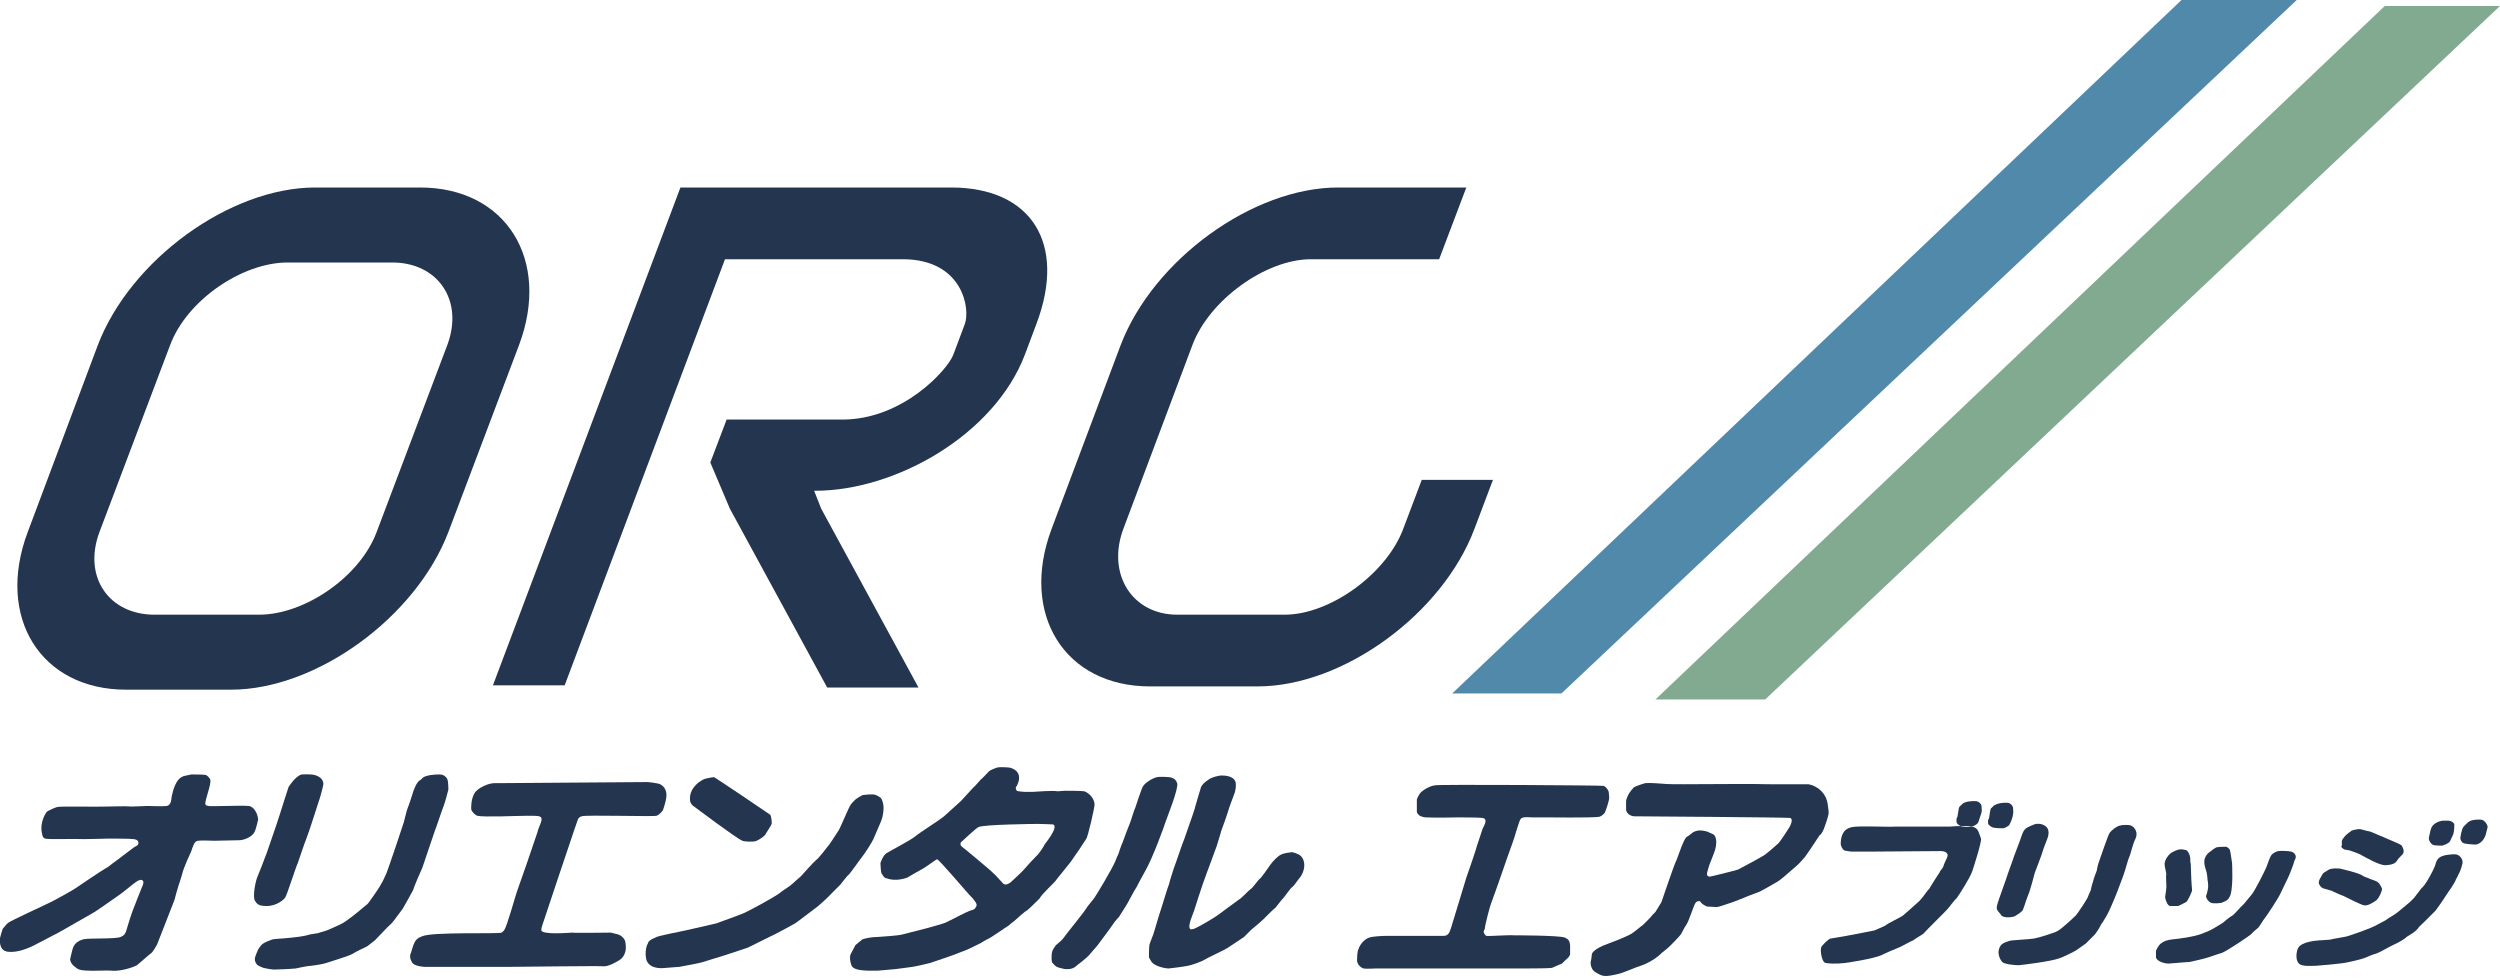
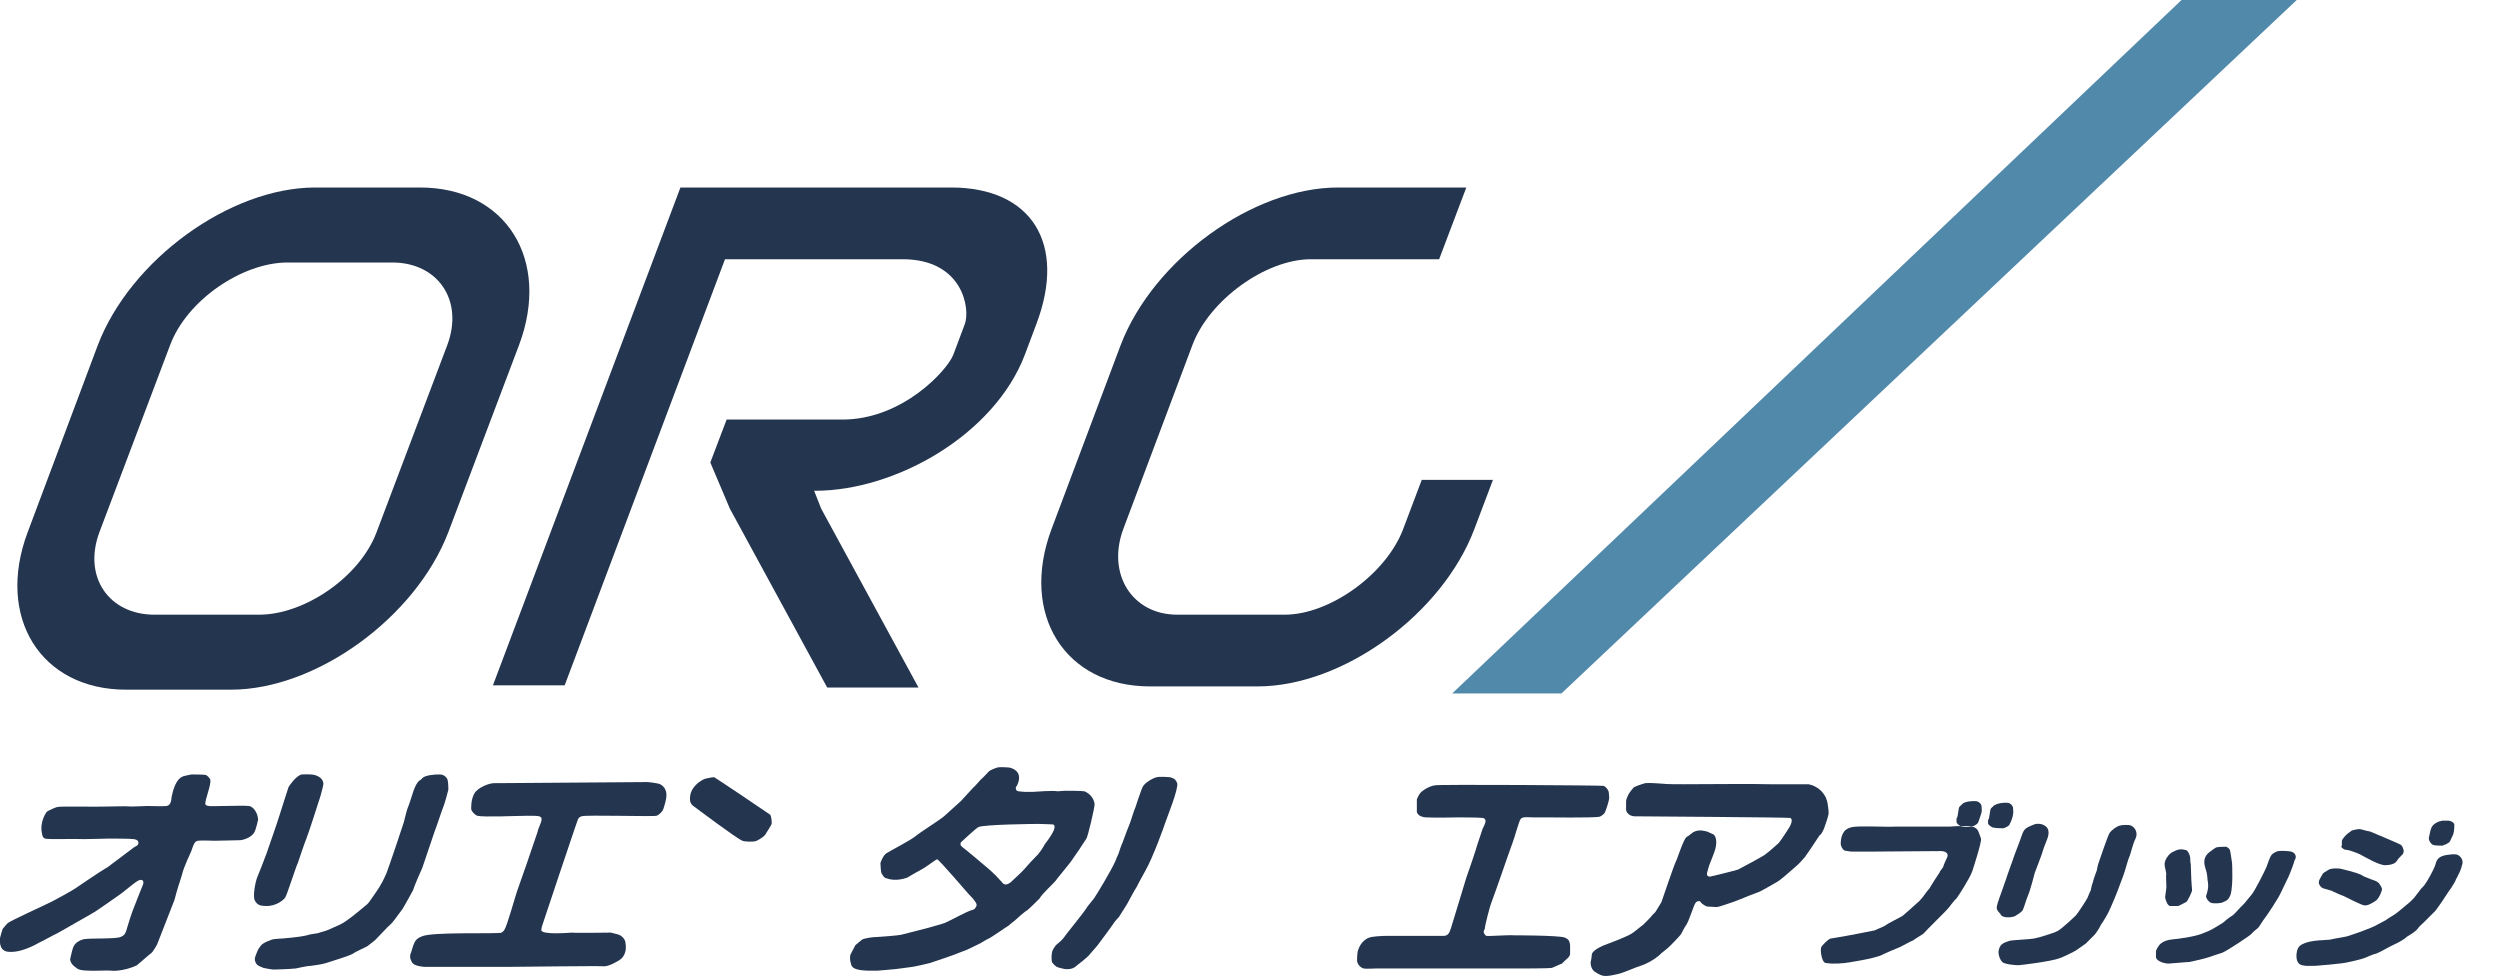
<svg xmlns="http://www.w3.org/2000/svg" version="1.1" id="レイヤー_1" x="0px" y="0px" width="460px" height="180px" viewBox="0 0 460 180" style="enable-background:new 0 0 460 180;" xml:space="preserve">
  <style type="text/css">
	.st0{fill-rule:evenodd;clip-rule:evenodd;fill:#24354F;}
	.st1{fill-rule:evenodd;clip-rule:evenodd;fill:#82AA90;}
	.st2{fill-rule:evenodd;clip-rule:evenodd;fill:#5189AB;}
</style>
  <g>
    <g>
      <g>
        <g>
          <g>
            <path class="st0" d="M45.8,148.3c-0.6-0.1-3.9,0-4.4,0c-2.1,0-3.4,0.2-3.6-0.3c-0.2-0.6,1.1-3.6,0.9-4.5       c-0.1-0.4-0.6-0.8-0.8-0.9c-0.3-0.1-2.3-0.1-2.7-0.1c-0.5,0.1-1,0.2-1.4,0.3c-0.4,0.2-1.5,0.4-2.2,3.7       c-0.1,0.7-0.1,1.6-0.9,1.8c-0.6,0.1-3.1,0-3.6,0c-0.2,0-2.1,0.1-2.9,0.1c-1-0.1-3.8,0-4.2,0c-2.6,0.1-8.9-0.1-9.5,0.1       c-0.4,0.1-1.5,0.6-1.8,0.8c-0.3,0.2-1.4,2.1-1,3.9c0.1,0.8,0.3,1,0.6,1.1c0.6,0.2,5.4,0,7.2,0.1c1.1,0,4.1-0.1,4.5-0.1       c0.5,0,4.1,0,4.6,0.1c0.8,0.1,1,0.5,0.8,1c-0.2,0.3-0.7,0.4-1,0.7c-0.3,0.2-3.4,2.6-3.6,2.7c0,0-1.1,0.9-1.4,1       c-0.4,0.2-4.6,3-5,3.3c-0.9,0.7-5,2.9-5.5,3.1c-0.8,0.4-7.1,3.3-7.4,3.6c-0.2,0.1-0.8,0.9-1,1.1c-0.1,0.2-0.4,1.3-0.5,1.7       c0,0.2-0.3,2.2,1.3,2.5c2.5,0.4,5.6-1.5,6-1.7c0.3-0.1,2.8-1.5,3.1-1.6c0.4-0.2,1.4-0.8,1.6-0.9c0.3-0.2,4.6-2.6,4.9-2.8       c0.8-0.4,4.1-2.8,5-3.4c0.5-0.3,2.5-2,3.1-2.4c1.1-0.8,1.6-0.3,1.3,0.5c-0.2,0.5-1.5,3.7-1.9,4.8c-1.4,3.9-1,4.3-2.2,4.8       c-0.9,0.4-5.4,0.2-6.7,0.4c-0.9,0.2-1.8,0.7-2.1,1.7c-0.2,0.6-0.4,1.7-0.5,2c0,0.4,0.3,1,0.9,1.4c0.1,0.1,0.6,0.5,0.8,0.5       c1.1,0.4,5,0.1,5.8,0.2c1.7,0.2,4.1-0.6,4.8-1c0.4-0.3,2.4-2.1,2.6-2.2c0.4-0.3,0.9-1.3,1.1-1.6c0.1-0.3,3.1-7.9,3.2-8.2       c0.1-0.5,0.7-2.5,0.8-2.8c0.1-0.3,0.5-1.5,0.6-1.9c0.3-1.4,1.7-4.2,1.7-4.3c0.3-0.8,0.5-1.8,1.2-1.9c0.5-0.1,2.6,0,3.1,0       c0.7,0,4.5-0.1,4.6-0.1c0.5,0,2-0.4,2.6-1.3c0.4-0.5,0.7-2.2,0.8-2.5C47.4,149.5,46.6,148.4,45.8,148.3z" />
            <path class="st0" d="M48.9,166.7c2,0.1,3.5-1.3,3.6-1.6c0.3-0.4,2-5.8,2.3-6.3c0,0,1.3-3.9,1.5-4.3c0.5-1.2,2.2-6.6,2.3-6.9       c0.2-0.5,0.7-2.3,0.7-2.4c0.1-0.4,0.2-0.7,0.2-1.1c-0.1-0.7-0.6-1.2-1.6-1.5c-0.8-0.2-2.4-0.1-2.4-0.1c-1.1,0.3-2.2,2-2.4,2.3       c-0.2,0.5-1.2,3.8-1.6,5c-0.1,0.4-1.1,3.3-1.2,3.6c-0.1,0.2-0.8,2.4-0.9,2.6c-0.2,0.5-0.3,1-0.5,1.4c-0.2,0.6-1.3,3.4-1.6,4.1       c-0.4,1.1-0.8,3.6-0.4,4.2C47.3,166.5,47.9,166.7,48.9,166.7z" />
            <path class="st0" d="M194.2,162.1c0.1-0.2,2.6-3.2,2.8-3.5c0.8-1.1,2.4-3.5,2.9-4.3c0.3-0.5,1.5-5.6,1.5-6.3       c-0.1-1.5-1.5-2.3-1.9-2.4c-0.6-0.1-3.1-0.1-3.5-0.1c-0.3,0-1.3,0.1-1.4,0.1c-1-0.2-4,0.1-4.5,0.1c-0.3,0-1.3,0-1.6,0       s-1.3-0.1-1.4-0.2c-0.2-0.2-0.2-0.5-0.2-0.6c0.1-0.2,0.2-0.3,0.3-0.5c0.5-1.1,0.6-2.5-1.2-3.1c-0.1-0.1-2-0.2-2.4-0.1       c-0.4,0.1-1.4,0.5-1.6,0.7c-0.4,0.4-1.4,1.5-1.5,1.5c-0.2,0.2-1.3,1.5-1.4,1.5c-0.2,0.2-2.1,2.3-2.3,2.5       c-0.2,0.2-3.1,2.8-3.1,2.8c-0.8,0.7-4.5,3-5.3,3.7c-1,0.8-4.7,2.7-5.3,3.1c-0.6,0.4-1,1.5-1.1,1.8c0,0.5,0.1,1.7,0.2,1.9       c0.5,0.9,0.8,0.9,0.9,0.9c1.8,0.7,3.7-0.1,3.8-0.1c0.3-0.2,2.6-1.5,2.8-1.6c0.6-0.3,2.3-1.6,2.7-1.8c0.3-0.1,6.1,6.8,6.2,6.8       c0.1,0.1,0.5,0.5,0.6,0.7c0.6,0.7,0.6,1,0.3,1.4c-0.2,0.4-0.5,0.4-1.1,0.6s-3.6,1.8-4.5,2.2c-0.5,0.2-2.7,0.8-3.4,1       c-0.4,0.1-4.3,1.1-4.7,1.2c-0.3,0.1-3.9,0.4-4.3,0.4c-1.2,0-2.6,0.3-2.9,0.5c-0.1,0.1-1.1,0.9-1.2,1c-0.2,0.4-0.7,1.3-0.9,1.7       c-0.3,0.9,0.2,2.1,0.2,2.1c0.2,0.3,0.3,0.4,0.8,0.6c1.1,0.4,3.4,0.3,4,0.3c0.4,0,2-0.2,2.3-0.2c0.6,0,3.3-0.4,4.1-0.5       c0.7-0.1,2.8-0.6,3.2-0.7c0.4-0.1,5.3-1.8,5.4-1.9c0.2-0.1,1.1-0.4,1.3-0.5c0.3-0.1,2.1-1,2.7-1.3c0.1-0.1,1-0.6,1.2-0.7       c0.6-0.2,3.5-2.3,3.9-2.5c0.1-0.1,0.8-0.7,1.1-0.9c0.3-0.3,2-1.8,2.3-1.9c0.4-0.3,2-1.9,2.3-2.2       C191.6,164.6,194.1,162.3,194.2,162.1z M190.7,157.5c-0.4,0.4-1.9,2-2.3,2.5c-0.1,0.2-2.4,2.3-2.5,2.4       c-0.5,0.3-0.8,0.5-1.3,0.2c-0.1-0.1-1.5-1.7-1.9-2c0-0.1-5.5-4.7-5.7-4.8c-0.4-0.3-0.3-0.8-0.1-0.9c0.2-0.2,2.7-2.5,3.1-2.7       c0.8-0.5,10.4-0.6,11.1-0.6c0.6,0,2.7,0.1,2.7,0.1c1,0.5-1.4,3.4-1.6,3.7C192,155.9,191,157.3,190.7,157.5z" />
            <path class="st0" d="M77.7,159.7c0.2-0.5,2-6,2.3-6.8c0.3-0.7,1.4-4.1,1.6-4.5c0.2-0.5,0.8-2.6,0.9-3.1c0,0,0-1.1-0.1-1.6       c-0.1-0.6-0.5-0.9-0.9-1.1c-0.5-0.2-2.1-0.1-3.1,0.2c-0.6,0.2-0.7,0.4-1,0.7c0,0-0.8,0.1-1.6,2.9c-0.1,0.3-0.6,1.9-0.8,2.3       c-0.2,0.5-0.6,2.3-0.7,2.6c-0.1,0.4-2.8,8.4-3.2,9.4c-0.3,0.6-0.6,1.4-1,2c-0.5,1-2.1,3.1-2.2,3.3c0,0-0.3,0.4-0.6,0.6       c-0.5,0.4-3.5,3-4.7,3.5c-0.5,0.2-2.3,1.1-2.8,1.2c-0.3,0.1-1.1,0.3-1.3,0.4c-0.4,0.1-1.5,0.2-1.7,0.3c-0.8,0.3-3.7,0.6-4,0.6       c-0.4,0.1-2.3,0.1-2.8,0.3c-0.6,0.2-1.3,0.5-1.7,0.8c-0.2,0.1-0.6,0.7-0.8,1c-0.2,0.5-0.5,1.1-0.6,1.6c0,0.2-0.1,0.6,0.4,1.2       c0.2,0.2,0.9,0.5,1.2,0.6c0.4,0.1,1.6,0.3,1.9,0.3c0.4,0,3.1-0.1,4-0.2c0.4-0.1,2.3-0.5,2.9-0.5c0.1,0,2.2-0.3,2.7-0.5       c0.9-0.3,4.2-1.3,4.9-1.7c0.7-0.5,2.6-1.3,2.7-1.4c0.2-0.2,1.2-0.9,1.4-1.1c0.3-0.3,2.1-2.2,2.3-2.4c0.1-0.1,0.8-0.7,1-1       c0.2-0.2,1.7-2.3,1.8-2.4c0.2-0.3,1.8-3.2,1.9-3.4C76.2,163.1,77.4,160.3,77.7,159.7z" />
            <path class="st0" d="M127.7,148.4c0.3,0.2,7.7,5.8,8.9,6.3c0.5,0.2,2,0.2,2.3,0.1c0.3,0,1.5-0.7,1.9-1.2c0-0.1,1.2-1.8,1.2-2.1       c0-0.5-0.1-1.4-0.3-1.6c-0.1-0.1-10.2-6.9-10.3-6.9c-0.3,0-1.3,0.2-1.7,0.3c-0.3,0.1-1.1,0.6-1.2,0.7c-0.7,0.6-1.8,1.7-1.5,3.5       C127.1,147.7,127.2,148.1,127.7,148.4z" />
-             <path class="st0" d="M239.1,157.3c-0.3-0.2-1.2-0.5-1.4-0.5c-0.2,0-1.5,0.2-1.9,0.4c-1.5,0.7-2.9,3.2-3.1,3.4       c-0.2,0.2-0.7,1-0.9,1.1c-0.4,0.3-1.3,1.7-1.7,1.9c-0.4,0.3-1.7,1.7-2.1,1.9c-0.7,0.5-3.7,2.7-3.8,2.8       c-0.5,0.4-3.5,2.2-4.5,2.6c-0.3,0.1-0.6,0.1-0.6,0.1c-0.8-0.3,0.5-3,0.6-3.4s1.6-4.9,1.6-4.9c0.1-0.3,1.4-3.9,1.5-4.1       s1-2.8,1.1-3c0.1-0.4,0.7-2.2,0.8-2.7c0.2-0.5,1.1-3,1.2-3.4c0.2-0.8,1.1-3.1,1.2-3.4c0.3-0.7,0.4-1.9,0.2-2.3       c-0.4-1.1-2.2-1.1-2.3-1.1c-0.7-0.1-2.1,0.4-2.4,0.6c-1.1,0.7-1.4,1.1-1.6,1.5c-0.2,0.6-0.9,3-1.1,3.7c0,0.2-0.4,1.2-0.5,1.6       c-0.1,0.2-1.4,4.1-1.5,4.3c-0.3,0.6-1.7,4.9-1.9,5.3c-0.1,0.3-0.9,2.8-0.9,3c-0.3,0.7-1,3.1-1.1,3.4c-0.3,0.9-1.4,4.4-1.6,5.2       c-0.1,0.5-0.8,2.1-0.9,2.5c-0.1,0.6-0.1,2.2-0.1,2.3s0.3,0.6,0.5,0.9c0.7,0.9,2.7,1.2,3.1,1.2c0.2,0,2.6-0.3,3.6-0.5       c0.6-0.1,2.6-0.8,3-1.1c0.8-0.5,4-1.9,4.6-2.4c0.3-0.2,2.1-1.4,2.7-1.8c0.1-0.1,1.1-1.1,1.4-1.4c0.3-0.2,2.5-2.1,2.6-2.3       c0.1-0.1,1.5-1.5,1.8-1.7c0.2-0.2,0.9-1.2,1.1-1.4c0.5-0.4,1.6-2.2,2-2.4c0.3-0.2,1-1.3,1.2-1.5       C240.3,160.2,240.3,158.1,239.1,157.3z" />
            <path class="st0" d="M216.6,144.1c-0.2-0.5-0.4-0.8-1-1c-0.5-0.2-2.5-0.2-2.7-0.1c-0.7,0.1-2.2,1-2.6,1.7       c-0.3,0.5-1.3,3.6-1.4,3.9c-0.3,0.6-0.5,1.5-0.8,2.3c-0.1,0.4-0.7,1.8-0.8,2.1c-0.1,0.3-0.6,1.6-0.7,1.9       c-0.2,0.4-0.8,2.1-0.8,2.2c-0.1,0.2-0.5,1.1-0.6,1.4c-0.7,1.6-3.4,6.1-3.9,6.8c-0.2,0.3-1,1.2-1.2,1.5c-0.7,1.2-3.9,5-4.5,5.9       c-0.3,0.4-1.2,1.1-1.3,1.2c-0.1,0.1-0.6,0.8-0.7,1.2c-0.1,0.3-0.2,1.5,0,2c0,0,0.4,0.5,0.7,0.7c0.2,0.2,1.1,0.4,1.6,0.5       c1.7,0.2,2.2-0.7,2.3-0.7c0,0,2-1.5,2.4-2.1c0.1-0.1,1.2-1.4,1.3-1.5c0,0,2.7-3.6,3-4.1c0.1-0.2,0.8-1,1-1.2       c0.2-0.3,1-1.6,1.2-1.9c0.2-0.2,1.6-3,2.1-3.7c0-0.1,1.4-2.6,1.5-2.8c1.4-2.4,3.6-8.5,3.7-8.9       C214.7,150.5,216.9,145.1,216.6,144.1z" />
            <path class="st0" d="M113.9,172c-0.2-0.1-1.2-0.3-1.5-0.4c-0.3,0-7,0.1-7.1,0c-0.3,0-5.8,0.5-5.7-0.5c0-0.5,0.4-1.4,0.4-1.5       c0.1-0.3,5.6-16.8,5.8-17.3c0.6-1.5,0.4-1.8,1.2-2.1c0.7-0.3,13.2,0.1,13.8-0.1c0.4-0.1,1.1-0.8,1.2-1.1       c0.1-0.2,0.6-1.9,0.6-2.3c0.2-1.5-0.7-2.3-1.4-2.5c-0.4-0.1-1.7-0.3-2-0.3c-0.4,0-26.9,0.2-27.3,0.2c-0.8,0-1.4-0.1-2.6,0.4       c-1.4,0.6-1.8,1.2-1.9,1.3c-0.8,1.2-0.7,2.9-0.7,3.1c0.1,0.5,0.8,1.1,1.1,1.2c1.2,0.3,7.5,0,9.3,0c2.3,0,2.7,0,2.5,1       c-0.1,0.4-0.7,1.7-0.7,2c-0.2,0.7-3.7,10.8-3.8,11c-0.2,0.5-1.8,6.3-2.3,7c-0.1,0.2-0.5,0.5-0.5,0.5       c-0.7,0.3-12.8-0.2-14.7,0.7c-0.8,0.3-1.2,0.7-1.5,1.5c-0.2,0.5-0.5,1.7-0.6,1.8c-0.1,0.3,0,1,0.1,1c0.2,0.6,0.4,1.1,2.4,1.3       c0.1,0,15,0,16,0c0.7,0,16.7-0.2,17-0.1c1,0.1,2.8-1,3.2-1.3c1.3-1.1,0.9-2.8,0.9-2.9C115.1,172.7,114.2,172.1,113.9,172z" />
            <path class="st0" d="M274.3,166.4c0.2-0.5,1.8-5,2.1-5.9c0.2-0.6,1.7-4.9,1.9-5.4c0.4-1,1.2-4.1,1.5-4.4       c0.3-0.5,1.6-0.3,2.3-0.3c0.2,0,2,0,2.4,0c0.7,0,8.2,0.1,9.7-0.1c0.1,0,0.7-0.2,1.1-0.8c0.1-0.2,0.7-1.8,0.8-2.7       c0-0.4-0.1-0.8-0.1-1.1c-0.1-0.4-0.5-0.9-0.9-1.1c-0.2-0.1-30.5-0.3-31.1-0.1c-1.3,0.2-2.6,1.2-2.8,1.6c-0.2,0.3-0.4,0.7-0.5,1       c0,0.3,0,1.9,0,2.3c0.1,0.3,0.2,0.4,0.4,0.6c0.6,0.4,1.2,0.4,1.4,0.4c1.5,0.1,5.4,0,5.8,0c0.4,0,3.7,0,4.5,0.1       c1.1,0.2,0.2,1.5,0,2c-0.1,0.2-0.9,2.8-1,3c-0.1,0.5-1.7,5.2-2,6c-0.6,1.9-2.4,8-2.8,9.2c-0.3,0.9-0.5,1.5-1.4,1.5       c-1.5,0-6.6,0-7,0s-3,0-3.6,0s-2.5,0.1-3,0.3c-0.4,0.1-1.6,0.7-2.1,2.3c-0.2,0.5-0.2,1.7-0.2,2c0.1,0.8,0.8,1.3,1.2,1.4       c0.5,0.1,2,0,2.2,0c0.6,0,7,0,7.6,0c0.5,0,11.5,0,11.5,0c0.5,0,6.3,0,7.1,0c0.4,0,5.7,0,6.2-0.1c0.1,0,1.8-0.8,1.9-0.8       c0.1-0.1,0.5-0.5,0.6-0.6c0.5-0.4,0.9-0.8,0.9-1.2c0-0.5,0-1.1,0-1.6c-0.1-0.8-0.3-1.1-1-1.4c-1.2-0.4-9-0.4-9.2-0.4       c-1.3-0.1-4.7,0.2-5.2,0.1c-0.3-0.1-0.5-0.6-0.5-0.7c0-0.2,0.1-0.4,0.2-0.6C273.3,169.9,274.1,167,274.3,166.4z" />
            <path class="st0" d="M335.6,152.5c0.1-0.3,0.7-1.9,0.8-2.5c0.2-0.5-0.1-1.8-0.1-2c-0.2-1.8-1.6-3.3-3.5-3.7c-0.1,0-1.2,0-1.6,0       c-0.3,0-1.2,0-1.5,0c-0.3,0-3.5,0-4.1,0c-2.2-0.1-12.8,0-15.9,0c-0.7,0-3.3,0-3.8-0.1c-0.2,0-2.3-0.2-3.2-0.1       c-0.1,0-1.9,0.6-2.1,0.8c-0.3,0.3-0.5,0.6-0.8,1c-0.3,0.5-0.6,1.2-0.6,1.5c0,0.5,0,1,0,1.6c0.1,0.7,0.8,1.2,1.6,1.2       c0.8,0,28.5,0.2,28.6,0.3c0.3,0.1,0.5,0.6-0.2,1.8c-0.3,0.5-1.5,2.3-1.9,2.8c-0.2,0.2-1.9,1.7-2.6,2.2       c-0.6,0.4-3.9,2.2-4.9,2.7c-0.6,0.2-5,1.3-5.2,1.3c-0.4,0-0.6-0.3-0.5-0.7c0-0.1,0.3-1,0.4-1.4c0.1-0.3,0.9-2.2,1.1-2.9       c0.5-1.9-0.1-2.7-0.4-2.8c-0.4-0.2-0.7-0.3-1.1-0.5c-0.4-0.1-0.9-0.2-1.3-0.2s-0.8,0.1-1.2,0.3c-0.2,0.1-1,0.8-1.1,0.8       c-0.2,0.1-0.4,0.2-0.9,1.4c-0.2,0.4-1,2.7-1.1,2.9c-0.6,1.2-2.7,7.6-2.8,7.8c-0.2,0.3-0.9,1.5-1.1,1.8       c-0.2,0.2-0.4,0.4-0.6,0.6c-0.1,0.2-0.9,1-0.9,1c-0.1,0.1-0.6,0.6-0.8,0.8c-0.2,0.1-1.6,1.3-2.1,1.6c-1,0.6-3.9,1.7-4.2,1.8       c-2.9,1-3.1,1.9-3.1,2c0,0.1-0.1,1-0.2,1.3c-0.1,0.5,0.1,1.6,0.9,2c1.3,0.8,1.6,0.9,4.2,0.3c0.9-0.2,3.6-1.4,4.1-1.5       c2.3-0.8,3.6-2.1,3.9-2.4c0.1-0.1,0.8-0.6,1-0.8c0.4-0.3,2.4-2.4,2.5-2.6c0.2-0.3,0.7-1.4,0.9-1.6c0.6-0.8,1.4-3.7,1.8-4.2       c0.2-0.3,0.6-0.3,0.7-0.3s0.4,0.4,0.5,0.5c0.3,0.2,0.6,0.4,0.9,0.5c0.1,0,1.5,0.1,1.8,0.1c0.3,0,2-0.6,2.6-0.8       c0.4-0.1,2.6-1,3.1-1.2c0.4-0.2,2.2-0.8,2.3-0.9c0.2-0.1,2.4-1.3,3.2-1.8c0.5-0.3,1.9-1.5,2.1-1.7c0.2-0.2,1.9-1.6,2-1.8       c0.1-0.1,0.7-0.8,0.9-1c0.1-0.1,1.8-2.6,2.7-4C335.2,153.5,335.5,152.7,335.6,152.5z" />
-             <path class="st0" d="M160.7,154.4c0.1-0.3,1.6-3.6,1.6-3.8c0.4-1.6,0.3-2.5,0.1-3.1c-0.2-0.7-0.4-0.8-1.2-1.2       c-0.6-0.3-2.4,0-2.5,0c-0.2,0.1-1.1,0.6-1.4,0.9c-0.1,0.1-0.6,0.6-0.8,0.9c-0.3,0.4-2,4.5-2.2,4.7c-0.2,0.3-1.6,2.5-1.8,2.7       c-0.4,0.5-1.9,2.5-2.4,2.8c-0.4,0.3-2.6,2.8-2.7,2.9c-0.1,0.1-0.7,0.6-0.8,0.7c-0.1,0.1-1.2,1.1-1.4,1.2       c-0.3,0.2-1.5,1-1.7,1.2c-1.2,0.9-5.7,3.3-6.6,3.7c-0.4,0.2-4.8,1.8-5.1,1.9c-1.6,0.4-7.4,1.7-8.1,1.8       c-0.4,0.1-2.4,0.5-2.9,0.7c-1.4,0.6-1.5,0.9-1.6,1.2c-0.6,1.1-0.4,2.7-0.2,3.2c0.8,1.7,3.2,1.3,3.4,1.3s2.3-0.2,2.6-0.2       c0.5-0.1,3.9-0.7,4.4-0.9c0.3-0.1,1.6-0.5,1.9-0.6c0.2,0,5.6-1.8,6.2-2c0.3-0.1,4.6-2.3,5.1-2.5c0.4-0.2,3.2-1.7,3.7-2       c0.2-0.1,3.6-2.7,4-3c0.2-0.1,2.5-2.2,2.7-2.5c0.2-0.2,1.5-1.5,1.6-1.6c0.1-0.1,1.3-1.7,1.5-1.8c0.3-0.2,2.3-3.1,2.5-3.3       C159.1,157.1,160.5,154.9,160.7,154.4z" />
            <path class="st0" d="M368.6,152.4c0.4-0.1,1.1-0.4,1.2-0.8c0.2-0.3,0.6-1.4,0.6-1.8c0.1-0.4,0-0.8,0-1.2       c-0.1-0.3-0.2-0.5-0.5-0.7c-0.1-0.1-0.4-0.2-0.8-0.2c-1.6,0-2.1,0.5-2.2,0.5c-0.1,0.1-0.2,0.2-0.2,0.2c-0.6,0.5-0.4,0.4-0.7,2       c0,0.2-0.1,0.3-0.2,0.5c0,0.2,0,0.4,0,0.6c0.1,0.4,0.8,0.8,1.1,0.8C367.5,152.4,368.1,152.4,368.6,152.4z" />
            <path class="st0" d="M364.1,147.6c-0.1-0.1-0.4-0.2-0.8-0.2c-1.6,0-2.1,0.4-2.2,0.5s-0.1,0.1-0.2,0.2c-0.6,0.5-0.4,0.4-0.7,2       c0,0.2-0.1,0.3-0.2,0.5c0,0.2,0,0.4,0,0.7c0.1,0.3,0.5,0.6,0.8,0.7c0.7,0,1.4,0,2,0.1c0.4-0.1,1-0.4,1.2-0.8       c0.1-0.3,0.5-1.4,0.6-1.8c0.1-0.4,0-0.8,0-1.2C364.6,148.1,364.4,147.8,364.1,147.6z" />
            <path class="st0" d="M361.1,152.1c-0.1,0-0.2,0-0.3-0.1c-1.1,0-2,0.1-2,0.1c-0.1,0-2.8,0-3.2,0c-0.3,0-6.4,0-7,0       c-1.3,0.1-6.6-0.2-7.9,0.1c-0.8,0.2-1.1,0.5-1.3,0.7c-0.8,1-0.7,2.3-0.7,2.4c0,0.4,0.4,1.1,0.7,1.2c0.5,0.1,1,0.2,1.6,0.2       c0.5,0,2.2,0,2.6,0c0.6,0,13.1-0.1,13.5-0.1c0.7,0,1.5,0.3,1.2,1.1c-0.1,0.3-0.7,1.4-0.7,1.7c-0.1,0.3-0.7,0.9-0.7,1.1       c-0.3,0.4-1.8,2.8-1.9,3c-0.5,0.5-1.4,1.9-1.5,1.9c-0.1,0.1-0.5,0.6-0.7,0.7c-0.2,0.2-2.2,2-2.7,2.4c-0.4,0.3-2.6,1.3-3.2,1.8       c-0.3,0.2-1.6,0.7-2,0.9c-0.4,0.1-5.6,1.1-5.7,1.1c-0.6,0.1-1.9,0.3-2.4,0.4c-0.4,0.1-1.6,1.3-1.7,1.6       c-0.2,0.7,0.1,2.4,0.6,2.8c0.3,0.2,2.1,0.3,3.7,0.1c0.2,0,5.5-0.8,6.9-1.5c0.1-0.1,2.9-1.3,3.2-1.4c0.3-0.1,2.2-1.2,2.4-1.2       c0.2-0.1,0.4-0.3,0.6-0.4c0.4-0.3,1.4-0.8,1.6-1.1c0.1-0.2,4.3-4.3,4.4-4.5c0-0.1,0.3-0.3,0.3-0.4c0.2-0.2,0.9-1.2,1.2-1.4       c0.4-0.5,2.5-3.8,2.9-5c0.1-0.3,1.8-5.5,1.6-6c-0.4-1.1-0.5-1.7-1.1-2c-0.1-0.1-0.3-0.1-0.6-0.2l0,0       C362.2,152.2,361.7,152.2,361.1,152.1z" />
-             <path class="st0" d="M457,151c-0.1-0.1-0.4-0.2-0.8-0.2c-1.8,0-2,0.5-2.2,0.6c-0.1,0.1-0.5,0.5-0.7,0.7       c-0.4,0.5-0.6,2.1-0.6,2.1c0,0.4,0.3,0.8,0.5,0.9c0.3,0.2,1.9,0.3,2.3,0.3c0.1,0,1.2-0.1,1.8-1.6c0.1-0.2,0.3-1.2,0.4-1.5       C457.8,151.9,457.4,151.3,457,151z" />
            <path class="st0" d="M370.7,168.6c0.2-0.1,1-0.6,1.4-1c0.2-0.2,0.7-2,1-2.7c0.5-1.1,1.2-4,1.3-4.3c0.2-0.6,1.3-3.3,1.5-4.1       c0.1-0.4,0.6-1.6,0.7-1.9c0.3-0.7,0.8-2.2-0.6-2.8c-0.1-0.1-0.8-0.3-1.4-0.2c-0.1,0-1.4,0.5-1.8,0.8c-0.5,0.4-0.6,0.8-0.9,1.6       c-0.1,0.4-1.2,3.2-1.3,3.5c-0.1,0.4-1.2,3.3-1.5,4.3c-2,5.8-2.1,5.1-1,6.4C368.3,168.9,369.8,168.9,370.7,168.6z" />
            <path class="st0" d="M447.8,155.5c0.4,0.1,1.5,0.1,1.6,0.1c1.2-0.4,1.3-0.7,1.4-0.8c0.2-0.4,0.4-0.9,0.6-1.3       c0.2-0.6,0.2-1.6,0.2-1.8c-0.1-0.4-0.7-0.7-1.1-0.7c-0.1,0-0.9,0-1.1,0c-0.6,0.1-1.8,0.5-2.1,1.5c-0.2,0.6-0.3,1.4-0.4,1.7       C446.9,154.8,447.4,155.4,447.8,155.5z" />
            <path class="st0" d="M392.1,151.9c-0.5-0.2-1.8-0.1-2,0c-0.6,0.1-1.5,0.8-1.9,1.3c-0.4,0.6-1.8,4.9-2,5.4       c-0.2,0.5-0.3,1.1-0.4,1.6c-0.1,0.2-0.7,1.9-0.7,2.1c-0.2,0.5-0.3,1-0.4,1.5c-0.1,0.2-0.5,1.1-0.6,1.4       c-0.3,0.6-1.7,2.7-2.1,3.2c-0.1,0.1-2.6,2.5-3.4,2.9c-0.7,0.4-3.7,1.3-4.4,1.4c-0.4,0.1-4.2,0.3-4.4,0.4       c-0.8,0.3-1.7,0.4-2,1.6c-0.3,1,0.4,2.1,0.6,2.3c0.4,0.4,2.2,0.6,3,0.6c0.3,0,6.1-0.7,7.6-1.3c0.4-0.1,2.7-1.2,3.1-1.5       c0.3-0.2,1.4-1,1.7-1.2c0.3-0.3,1-1,1.4-1.4c0.5-0.4,1.4-2,1.4-2.1c0.2-0.2,0.7-1.1,0.9-1.4c0.9-1.4,3.3-7.6,3.7-9.2       c0.1-0.4,0.5-1.7,0.7-2.1c0.1-0.2,0.6-2.3,1-3C393.5,153.2,392.8,152.2,392.1,151.9z" />
            <path class="st0" d="M431.2,156.2c0.2,0.2,0.4,0.1,1.2,0.3c0.3,0.1,1.8,0.6,2.2,0.9c0.6,0.3,3.1,1.8,4.3,1.8       c2-0.1,2-0.7,2.4-1.2c0.6-0.7,1.2-0.9,0.9-1.8c-0.3-0.8-0.3-0.7-1.4-1.2c-0.4-0.2-3.5-1.5-4.7-2c-0.1,0-1-0.2-1.3-0.3       c-0.3-0.1-0.6-0.3-2,0.1c-0.1,0-0.2,0.1-0.3,0.2c-1.1,0.7-1.6,1.6-1.6,1.7c0,0.3,0,0.6,0,0.9       C430.7,155.7,430.8,156,431.2,156.2z" />
            <path class="st0" d="M406.2,162c0.1,0.4,0.1,0.8,0.1,1.2s-0.3,1.5-0.4,1.7c0,0.3,0.4,1,0.9,1.2c0.4,0.2,1.7,0.1,2,0       c1-0.4,1.1-0.5,1.4-1c0.8-1.1,0.5-6.3,0.5-6.3c-0.1-0.6-0.3-2.2-0.4-2.4c-0.1-0.3-0.6-0.6-0.7-0.6s-1.3,0-1.7,0.1       c-0.2,0-1,0.6-1.5,1c-0.2,0.2-0.4,0.3-0.7,1c-0.3,0.8,0.1,1.9,0.2,2.2C406.1,160.6,406.2,161.8,406.2,162z" />
            <path class="st0" d="M398.6,162.8c0.1,0.7-0.3,2.3-0.2,2.4c0.1,0.6,0.5,1.5,0.9,1.5c0.5,0,1,0,1.5,0c0,0,0.9-0.4,1.4-0.7       c0.2-0.1,0.3-0.3,0.4-0.5c0.3-0.5,0.6-1.2,0.7-1.5s0-0.2-0.1-2.2c0-0.4-0.1-2.4-0.1-2.8c-0.1-0.4-0.1-0.8-0.1-1.2       c-0.1-0.6-0.4-1.1-0.6-1.3c-0.1-0.1-1-0.3-1.4-0.2c-0.5,0.1-0.9,0.3-1.3,0.5c-0.4,0.2-1,0.8-1.3,1.6c-0.3,0.8,0.1,1.5,0.2,2.4       C398.5,161,398.6,162.3,398.6,162.8z" />
            <path class="st0" d="M421.6,156.7c-0.3-0.1-1.9-0.2-2.4-0.1c-0.1,0-1,0.3-1.3,0.8c-0.3,0.4-0.8,2-0.9,2.2       c-0.4,0.9-2.1,4.3-2.7,5c-0.2,0.2-1.5,1.9-1.7,2c-0.3,0.2-1.4,1.6-1.9,1.9c-0.4,0.2-1.5,1.1-1.7,1.3c-0.3,0.2-2.1,1.3-2.4,1.4       c-0.2,0.1-1.4,0.6-1.7,0.7c-0.8,0.3-3,0.7-3.3,0.7c-1.4,0.3-2.9,0.1-4,1c-0.4,0.3-0.9,1.2-0.9,1.4c0,0.4,0,0.8,0,1.2       c0.2,0.7,1.6,1.1,2.3,1.1c0.3,0,3.4-0.3,3.9-0.3c0.4-0.1,2.8-0.6,3.6-0.9c0.3-0.1,2-0.7,2.4-0.8c0.8-0.3,5.2-3.2,5.4-3.5       s1-0.9,1.1-1c0.3-0.2,1-1.5,1.2-1.7c0.5-0.6,2.6-3.8,3-4.7c0.2-0.4,1.1-2.3,1.4-2.9c0.3-0.6,1.1-2.7,1.2-3.2       C422.7,157.6,422.3,156.9,421.6,156.7z" />
            <path class="st0" d="M452.2,157.3c-0.2-0.1-0.6-0.2-1.9,0c-2.2,0.3-2,1.5-2.3,2.1c-0.2,0.6-1.4,2.8-1.8,3.3       c-0.1,0.2-0.6,0.7-0.7,0.8c-0.1,0.1-1.2,1.6-1.3,1.7c0,0-0.6,0.6-0.8,0.8c-0.4,0.3-2.1,1.8-2.7,2.2c-0.3,0.2-1.5,0.9-1.7,1.1       c-0.5,0.3-1,0.5-1.5,0.8c-1.1,0.7-5,2-5.7,2.2c-0.3,0.1-2.4,0.4-3.1,0.6c-0.3,0-1.2,0.1-1.4,0.1c-0.4,0-2.4,0.1-3.6,0.7       c-0.1,0.1-0.7,0.2-1,1.1c-0.2,0.7-0.3,1.9,0.3,2.5c0.6,0.6,2.4,0.4,3.2,0.4c0.3,0,4.8-0.4,5.6-0.6c0.6-0.1,2.7-0.6,3.2-0.8       c0.2-0.1,1.9-0.8,2.1-0.8c0.5-0.1,2.7-1.4,3.4-1.7c0.9-0.4,2.1-1.1,2.3-1.4c0.1-0.1,1.7-0.9,2.2-1.7c0.1-0.2,0.8-0.8,1-1       c0.1-0.1,1.6-1.6,1.8-1.8c0.2-0.1,0.9-1.1,1.1-1.4c0.4-0.5,1.7-2.6,2.1-3.1c0.2-0.3,0.9-1.4,0.9-1.6c0.1-0.2,0.4-0.7,0.4-0.8       c0.2-0.3,0.6-1.2,0.7-1.8C453.4,158.3,452.7,157.5,452.2,157.3z" />
            <path class="st0" d="M429,163.9c0.2,0.1,1.7,0.8,2.3,1c0.4,0.2,3.3,1.7,3.8,1.7c0.4,0,0.7-0.1,1.1-0.3c0.4-0.2,0.7-0.4,1-0.6       c0.6-0.5,1.1-1.8,1.1-2.1c0-0.2-0.4-0.9-0.5-1c-0.5-0.6-0.9-0.5-2.5-1.2c-0.4-0.1-0.7-0.4-1-0.5c-0.6-0.3-2.9-0.9-3.4-1       c-0.7-0.2-1.8-0.1-2.1,0c-0.4,0.1-0.7,0.4-1.1,0.6c-0.3,0.2-0.4,0.4-0.5,0.6c-0.6,1-0.7,1.3-0.3,1.9       C427.4,163.6,427.5,163.4,429,163.9z" />
          </g>
        </g>
        <g>
-           <polygon class="st1" points="438.8,1.1 460,1.1 324.8,128.7 304.6,128.7     " />
          <polygon class="st2" points="401.4,0 422.6,0 287.3,127.6 267.2,127.6     " />
          <g>
            <path class="st0" d="M77.3,34.5H58c-15.7,0-34,13.3-40,29L5.1,97.9c-5.9,15.7,2.4,29,18.1,29h19.3c15.7,0,34-13.3,40-29       l13-34.4C101.4,47.8,93.1,34.5,77.3,34.5z M69.3,97.9c-3.1,8.3-13.3,15.2-21.6,15.2H28.4c-8.3,0-13.2-6.9-10.1-15.2l13-34.4       c3.1-8.3,13.3-15.2,21.6-15.2h19.3c8.3,0,13.2,6.9,10.1,15.2L69.3,97.9z" />
            <path class="st0" d="M261.6,88.3l-3.4,9c-3.1,8.3-13.5,15.8-21.8,15.8h-19.8c-8.3,0-13-7.5-9.9-15.8l12.7-33.8       c3.1-8.3,13.5-15.8,21.8-15.8h23.6l5-13.2h-23.6c-15.7,0-34,13.3-40,29l-12.7,33.8c-5.9,15.7,2.4,29,18.1,29h19.8       c15.7,0,34-13.3,39.9-29l3.4-9H261.6z" />
            <path class="st0" d="M149.8,90.3h0.2c14.8,0,33-10.3,38.6-25.1l2.1-5.6c5.6-14.8-0.9-25.1-15.7-25.1h-43.2h-6.6l-34.5,91.6       h13.2c0,0,25.3-67.2,29.5-78.4c9.2,0,32.7,0,32.7,0c11.1,0,12.5,9.2,11.4,12l-2.1,5.6c-1.1,2.8-9.3,11.9-20.4,11.9h-10.7h-4.6       h-6l-3,7.9l3.6,8.5l17.9,32.9H169l-17.9-32.9L149.8,90.3z" />
          </g>
        </g>
      </g>
    </g>
  </g>
</svg>